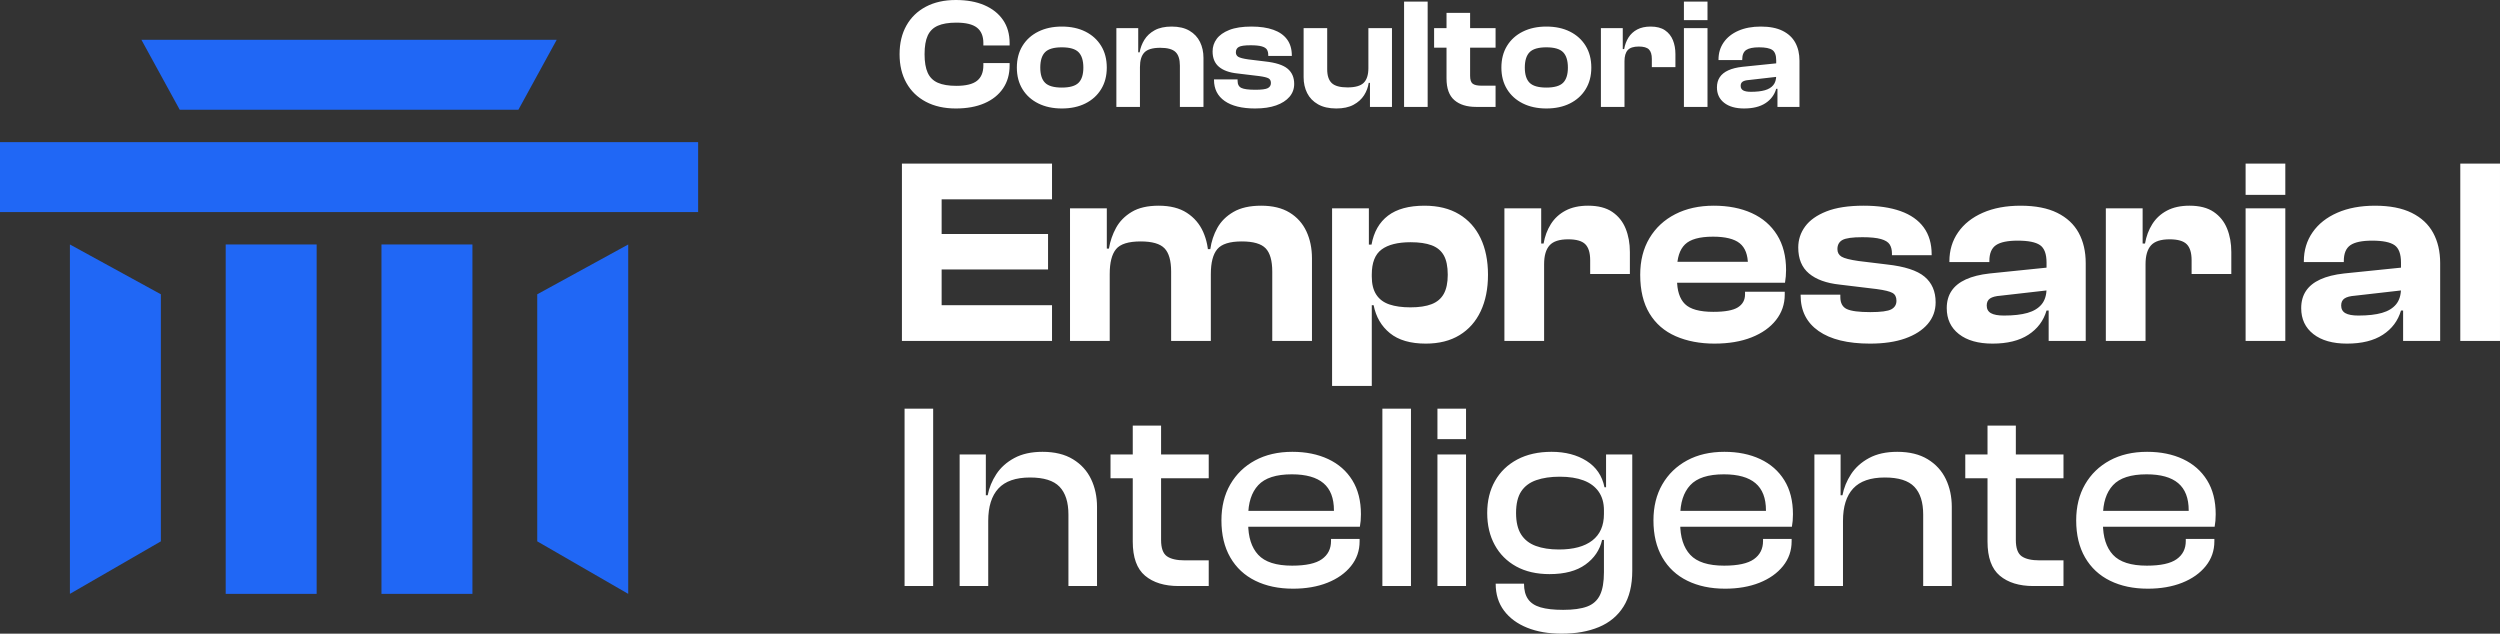
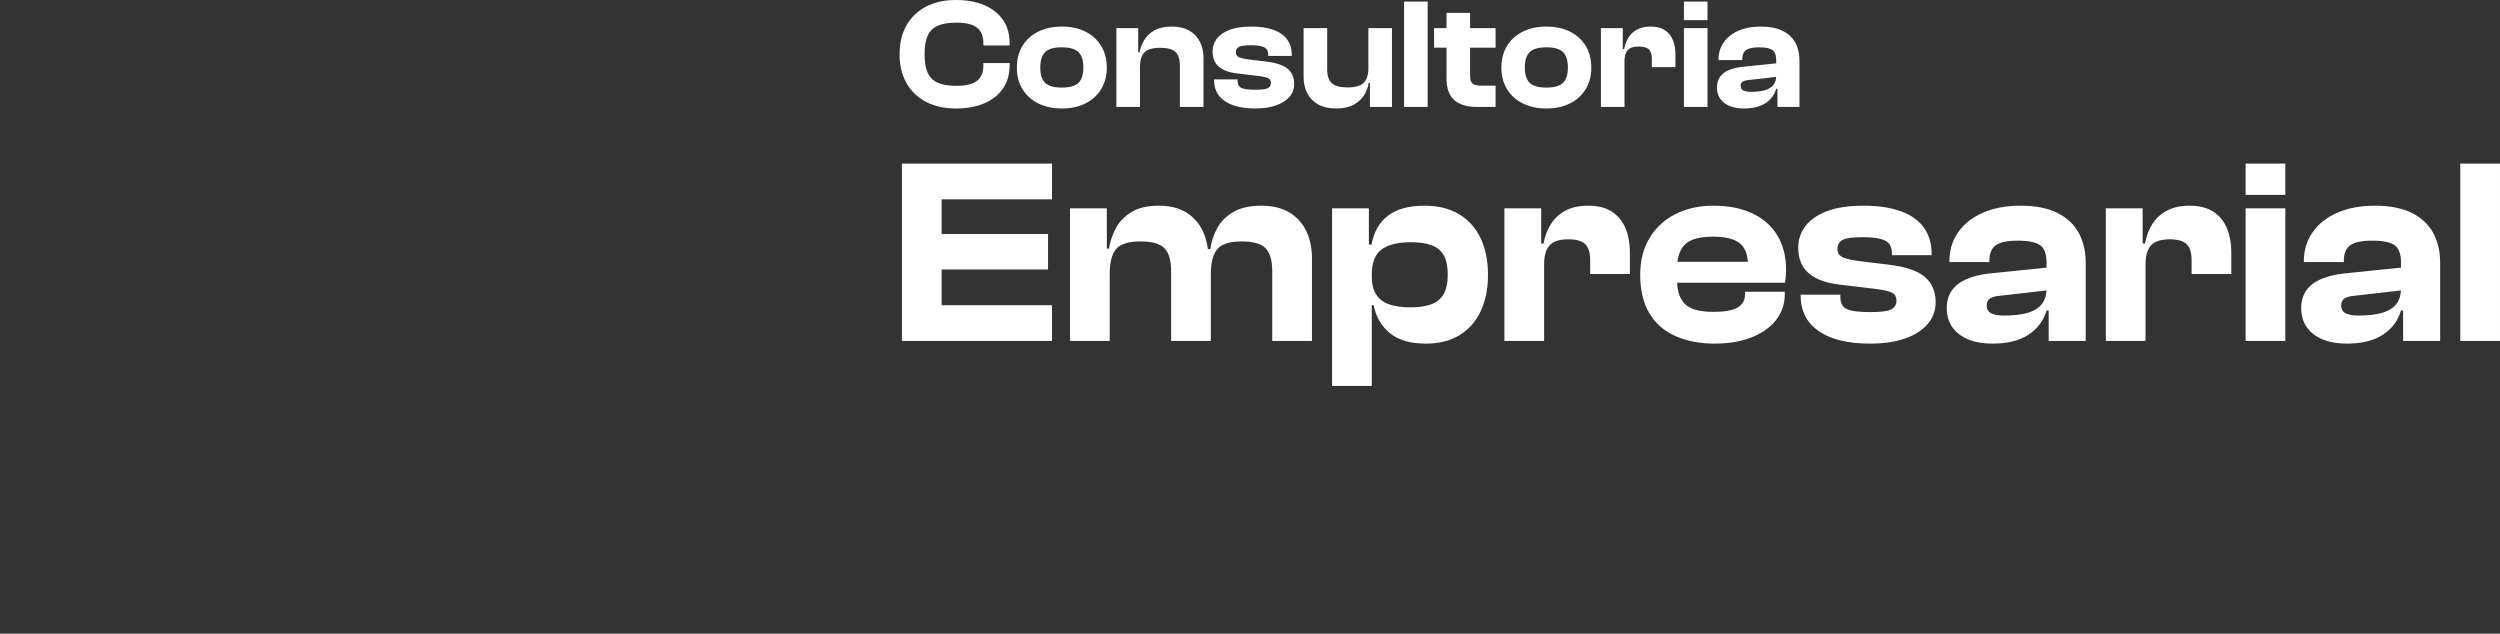
<svg xmlns="http://www.w3.org/2000/svg" xml:space="preserve" version="1.1" style="shape-rendering:geometricPrecision; text-rendering:geometricPrecision; image-rendering:optimizeQuality; fill-rule:evenodd; clip-rule:evenodd" viewBox="0 -0.02 70506.45 17871.43">
  <rect x="0" y="-0.02" width="70506.45" height="17871.43" fill="#333333" stroke="none" />
  <defs>
    <style type="text/css"> .fil0 {fill:#2067F5} .fil1 {fill:white;fill-rule:nonzero} </style>
  </defs>
  <g id="Camada_x0020_1">
-     <path class="fil0" d="M-0 4008.88l0 1971.67 19688.92 0 0 -1971.67 -19688.92 0zm3988.72 -2885.63l1079.98 1971.57 9551.62 0 1079.77 -1971.57 -11711.38 0zm13728.53 5771.57l-2565.43 1404.69 0 6967.7 2565.43 1480.93 0 -9853.33zm-15745.46 0l2565.12 1404.69 0 6967.7 -2565.12 1480.93 0 -9853.33zm4393.45 0l2565.22 0 0 9853.33 -2565.22 0 0 -9853.33zm4393.24 0l2565.33 0 0 9853.33 -2565.33 0 0 -9853.33z" />
    <g id="_2754959802352">
      <path class="fil1" d="M26957.49 3059.32c-325.23,0 -606.78,-62.8 -844.64,-188.4 -237.97,-125.6 -421.22,-302.97 -549.86,-532.12 -128.54,-229.04 -192.81,-498.83 -192.81,-809.15 0,-310.43 64.27,-580.11 192.81,-809.15 128.64,-229.14 311.9,-406.52 549.86,-532.12 237.86,-125.6 519.41,-188.4 844.64,-188.4 310.32,0 578.53,48.73 804.74,146.29 226.1,97.56 401.27,236.5 525.39,416.81 124.13,180.31 186.19,397.59 186.19,651.73l0 66.58 -740.47 0 0 -66.58c0,-195.01 -59.86,-339.94 -179.58,-434.45 -119.72,-94.62 -314,-141.88 -583.05,-141.88 -215.7,0 -389.4,28.77 -520.98,86.43 -131.48,57.65 -226.83,150.7 -285.96,279.34 -59.12,128.54 -88.63,303.71 -88.63,525.39 0,218.75 29.51,393.18 88.63,523.19 59.12,130.11 154.48,223.89 285.96,281.55 131.58,57.65 305.28,86.43 520.98,86.43 269.05,0 463.33,-47.26 583.05,-141.88 119.72,-94.51 179.58,-239.44 179.58,-434.45l0 -66.58 740.47 0 0 66.58c0,251.2 -62.06,467.74 -186.19,649.52 -124.13,181.78 -299.3,321.45 -525.39,419.01 -226.2,97.56 -494.42,146.29 -804.74,146.29zm2988.44 0c-251.3,0 -472.26,-47.26 -662.86,-141.88 -190.71,-94.62 -339.2,-228.3 -445.58,-401.27 -106.49,-172.86 -159.62,-376.17 -159.62,-609.62 0,-236.5 53.14,-441.17 159.62,-614.13 106.38,-172.86 254.87,-306.65 445.58,-401.27 190.6,-94.62 411.56,-141.88 662.86,-141.88 254.24,0 475.93,47.26 665.07,141.88 189.13,94.62 337,228.41 443.38,401.27 106.38,172.96 159.62,377.64 159.62,614.13 0,233.45 -53.24,436.76 -159.62,609.62 -106.38,172.96 -254.24,306.65 -443.38,401.27 -189.13,94.62 -410.82,141.88 -665.07,141.88zm0 -589.66c224.63,0 382.05,-45.05 472.15,-135.26 90.21,-90.1 135.26,-232.82 135.26,-427.83 0,-198.06 -45.05,-342.88 -135.26,-434.56 -90.1,-91.57 -247.52,-137.47 -472.15,-137.47 -224.63,0 -382.05,45.89 -472.26,137.47 -90.1,91.68 -135.16,236.5 -135.16,434.56 0,195.01 45.05,337.73 135.16,427.83 90.21,90.21 247.63,135.26 472.26,135.26zm3994.91 545.35l-665.07 0 0 -1161.69c0,-180.31 -41.38,-309.59 -124.13,-387.93 -82.75,-78.34 -226.1,-117.51 -430.15,-117.51 -212.76,0 -361.36,43.58 -445.58,130.74 -84.22,87.27 -126.33,225.47 -126.33,414.6l-84.22 0 -48.83 -416.81 124.23 0c20.69,-124.13 65,-241.64 132.95,-352.43 68.05,-110.9 164.77,-201 290.47,-270.52 125.6,-69.42 285.96,-104.18 481.08,-104.18 201,0 367.98,39.17 501.03,117.51 132.95,78.34 231.98,183.99 296.99,317.04 65.11,132.95 97.56,282.28 97.56,447.79l0 1383.38zm-1791.26 0l-665.07 0 0 -2221.4 616.34 0 0 691.74 48.73 22.16 0 1507.5zm3250.03 44.32c-372.49,0 -659.19,-70.15 -860.19,-210.56 -201,-140.41 -301.5,-339.2 -301.5,-596.39l0 -13.34 665.07 0 0 39.91c0,100.5 36.23,167.82 108.59,201.74 72.46,34.03 203.31,51.04 392.44,51.04 177.37,0 294.88,-15.54 352.54,-46.52 57.55,-31.08 86.43,-79.08 86.43,-144.19 0,-62.06 -22.16,-105.65 -66.48,-130.74 -44.42,-25.1 -131.58,-46.52 -261.7,-64.27l-625.16 -75.4c-221.69,-23.63 -392.34,-85.69 -512.06,-186.19 -119.72,-100.5 -179.58,-245.42 -179.58,-434.56 0,-130.01 38.44,-247.52 115.31,-352.54 76.77,-104.91 195.75,-189.13 356.84,-252.67 161.09,-63.53 368.82,-95.35 622.95,-95.35 242.48,0 448.63,30.35 618.54,90.94 170.02,60.59 299.3,151.43 388.03,272.62 88.63,121.19 132.95,271.99 132.95,452.3l0 13.23 -665.07 0 0 -26.57c0,-62.06 -12.6,-113.1 -37.7,-153.01 -25.1,-39.91 -73.83,-70.15 -146.29,-90.84 -72.46,-20.69 -176.64,-31.08 -312.63,-31.08 -165.51,0 -276.3,15.54 -332.48,46.63 -56.18,30.98 -84.22,82.02 -84.22,152.9 0,56.18 22.89,98.29 68.68,126.44 45.79,28.04 141.14,52.4 285.96,73.09l474.46 57.65c295.62,32.55 505.44,100.5 629.57,203.94 124.13,103.44 186.3,246.89 186.3,430.15 0,138.94 -44.42,260.12 -133.06,363.57 -88.63,103.44 -214.34,183.99 -376.9,241.64 -162.56,57.65 -359.15,86.43 -589.66,86.43zm2287.88 0c-206.99,0 -379.11,-39.17 -516.57,-117.51 -137.47,-78.34 -239.44,-183.99 -305.91,-316.94 -66.58,-133.06 -99.77,-282.39 -99.77,-447.89l0 -1383.38 665.07 0 0 1161.69c0,177.37 42.85,306.65 128.54,388.03 85.69,81.28 233.56,121.92 443.38,121.92 218.75,0 371.76,-43.69 458.92,-130.85 87.16,-87.16 130.85,-225.36 130.85,-414.6l84.22 -4.41 48.73 421.22 -124.13 0c-17.75,124.13 -61.33,240.91 -130.74,350.33 -69.52,109.32 -168.55,198.8 -297.09,268.21 -128.64,69.42 -290.47,104.18 -485.49,104.18zm1569.57 -44.32l-620.75 0 0 -687.22 -44.32 -22.16 0 -1512.02 665.07 0 0 2221.4zm1006.47 0l-665.07 0 0 -2970.69 665.07 0 0 2970.69zm1915.49 0l-549.86 0c-260.12,0 -464.07,-63.53 -611.82,-190.71 -147.76,-127.07 -221.69,-331.01 -221.69,-611.82l0 -1848.91 665.07 0 0 1773.51c0,112.37 24.36,187.03 73.2,223.89 48.73,36.97 130.74,55.45 246.05,55.45l399.06 0 0 598.59zm0 -1671.54l-1733.71 0 0 -549.86 1733.71 0 0 549.86zm1432.1 1715.86c-251.3,0 -472.26,-47.26 -662.86,-141.88 -190.71,-94.62 -339.2,-228.3 -445.58,-401.27 -106.49,-172.86 -159.62,-376.17 -159.62,-609.62 0,-236.5 53.14,-441.17 159.62,-614.13 106.38,-172.86 254.87,-306.65 445.58,-401.27 190.6,-94.62 411.56,-141.88 662.86,-141.88 254.24,0 475.93,47.26 665.07,141.88 189.13,94.62 337,228.41 443.38,401.27 106.38,172.96 159.62,377.64 159.62,614.13 0,233.45 -53.24,436.76 -159.62,609.62 -106.38,172.96 -254.24,306.65 -443.38,401.27 -189.13,94.62 -410.82,141.88 -665.07,141.88zm0 -589.66c224.63,0 382.05,-45.05 472.15,-135.26 90.21,-90.1 135.26,-232.82 135.26,-427.83 0,-198.06 -45.05,-342.88 -135.26,-434.56 -90.1,-91.57 -247.52,-137.47 -472.15,-137.47 -224.63,0 -382.05,45.89 -472.26,137.47 -90.1,91.68 -135.16,236.5 -135.16,434.56 0,195.01 45.05,337.73 135.16,427.83 90.21,90.21 247.63,135.26 472.26,135.26zm2203.65 545.35l-665.07 0 0 -2221.4 616.34 0 0 634.09 48.73 22.16 0 1565.16zm0 -1285.82l-133.06 0 0 -345.82 124.23 0c20.69,-121.19 61.33,-229.88 121.92,-325.97 60.59,-95.98 142.61,-171.39 246.05,-226.1 103.44,-54.71 229.04,-82.02 376.9,-82.02 168.45,0 303.71,34.76 405.68,104.18 101.97,69.52 176.64,162.56 223.89,279.34 47.26,116.78 70.99,247.63 70.99,392.44l0 367.98 -665.17 0 0 -230.51c0,-124.23 -27.3,-213.6 -82.02,-268.32 -54.61,-54.71 -149.96,-82.02 -285.96,-82.02 -147.76,0 -251.93,34.03 -312.53,101.97 -60.59,68.05 -90.94,172.96 -90.94,314.84zm2341.12 1285.82l-665.07 0 0 -2221.4 665.07 0 0 2221.4zm0 -2447.5l-665.07 0 0 -523.19 665.07 0 0 523.19zm2593.89 2447.5l-620.75 0 0 -527.6 -35.5 -8.93 0 -775.86c0,-144.92 -36.23,-242.38 -108.59,-292.68 -72.46,-50.3 -197.32,-75.4 -374.7,-75.4 -168.55,0 -289.74,25.1 -363.57,75.4 -73.93,50.3 -110.9,138.94 -110.9,266.01l0 17.75 -669.48 0 0 -13.34c0,-183.25 48.73,-345.08 146.29,-485.49 97.56,-140.41 235.76,-249.73 414.6,-328.07 178.84,-78.34 389.4,-117.51 631.78,-117.51 248.36,0 453.04,39.91 614.13,119.72 161.09,79.81 280.81,191.44 359.15,334.79 78.34,143.35 117.51,312.53 117.51,507.65l0 1303.56zm-1560.75 44.32c-239.44,0 -427.1,-53.14 -563.1,-159.62 -136,-106.38 -203.94,-251.2 -203.94,-434.45 0,-112.37 26.57,-208.46 79.81,-288.27 53.14,-79.81 132.95,-144.08 239.44,-192.81 106.38,-48.83 239.33,-82.02 398.96,-99.77l997.65 -101.97 0 381.31 -815.76 93.04c-79.81,5.99 -138.2,21.42 -175.17,46.63 -36.97,25.1 -55.45,64.27 -55.45,117.41 0,59.12 23.63,101.97 70.99,128.64 47.26,26.57 119.72,39.91 217.17,39.91 159.62,0 291.21,-14.81 394.65,-44.32 103.44,-29.61 182.52,-77.61 237.23,-144.19 54.71,-66.48 82.02,-155.84 82.02,-268.21l62.06 -4.41 0 376.9 -62.06 0c-50.3,171.39 -151.54,306.65 -303.71,405.68 -152.27,99.03 -352.54,148.49 -600.8,148.49z" />
      <path class="fil1" d="M26556.43 9616.1l-1119.79 0 0 -5001.91 1119.79 0 0 5001.91zm3113.2 0l-3919.51 0 0 -1007.84 3919.51 0 0 1007.84zm-112.05 -2015.68l-3807.46 0 0 -1000.38 3807.46 0 0 1000.38zm112.05 -1978.4l-3919.51 0 0 -1007.84 3919.51 0 0 1007.84zm7331.16 3994.07l-1119.89 0 0 -1956.03c0,-308.54 -62.17,-527.5 -186.61,-656.87 -124.44,-129.48 -348.34,-194.17 -671.89,-194.17 -338.47,0 -568.66,72.15 -690.58,216.54 -121.92,144.29 -182.94,378.27 -182.94,701.72l-141.77 0 -89.58 -701.72 216.44 0c29.93,-214.02 95.88,-413.13 197.85,-597.23 102.08,-184.2 253.82,-334.79 455.45,-451.67 201.53,-116.99 461.55,-175.48 780.16,-175.48 323.45,0 591.03,64.69 802.53,194.07 211.5,129.48 369.55,306.12 474.04,530.12 104.49,223.89 156.79,477.82 156.79,761.47l0 2329.25zm-5703.73 0l-1119.79 0 0 -3740.25 1037.66 0 0 1164.63 82.12 37.28 0 2538.34zm2851.81 0l-1119.79 0 0 -1956.03c0,-308.54 -62.17,-527.5 -186.61,-656.87 -124.44,-129.48 -348.44,-194.17 -671.89,-194.17 -343.51,0 -574.86,72.15 -694.37,216.54 -119.4,144.29 -179.16,378.27 -179.16,701.72l-141.88 0 -82.12 -716.63 201.63 0c34.87,-209.09 101.97,-404.42 201.53,-586.09 99.56,-181.68 246.37,-331.01 440.54,-447.89 194.07,-116.99 447.89,-175.48 761.47,-175.48 323.45,0 588.51,67.21 795.08,201.53 206.57,134.42 359.57,313.58 459.13,537.58 99.56,224 149.33,472.78 149.33,746.56l67.11 0 0 2329.25zm6062.05 74.67c-432.98,0 -770.19,-98.29 -1011.51,-294.88 -241.43,-196.59 -394.44,-459.13 -459.13,-787.62l-194.17 0 0 -806.31 141.88 0c0,209.09 42.32,378.27 126.96,507.65 84.54,129.38 207.72,221.48 369.55,276.3 161.72,54.71 359.57,82.12 593.45,82.12 243.95,0 442.96,-29.93 597.23,-89.68 154.37,-59.65 268.84,-156.68 343.51,-291.1 74.56,-134.42 111.95,-313.58 111.95,-537.47 0,-233.98 -37.39,-416.91 -111.95,-548.81 -74.67,-131.9 -189.13,-226.41 -343.51,-283.65 -154.27,-57.23 -350.86,-85.9 -589.77,-85.9 -363.25,0 -637.03,68.47 -821.22,205.31 -184.09,136.94 -276.19,372.07 -276.19,705.5l-141.88 0 -82.12 -843.59 216.54 0c64.69,-358.31 220.22,-630.83 466.59,-817.44 246.37,-186.61 588.51,-279.97 1026.53,-279.97 383.2,0 708.02,79.6 974.23,238.91 266.32,159.2 469.11,384.46 608.46,675.67 139.36,291.1 209.09,635.77 209.09,1033.99 0,393.18 -68.47,735.32 -205.31,1026.43 -136.94,291.21 -335.95,516.36 -597.33,675.67 -261.28,159.31 -578.53,238.91 -951.86,238.91zm-1522.94 1194.45l-1119.79 0 0 -5009.37 1037.66 0 0 1112.33 82.12 97.03 0 3800zm4860.14 -1269.12l-1119.79 0 0 -3740.25 1037.66 0 0 1067.59 82.12 37.28 0 2635.38zm0 -2165.01l-224 0 0 -582.31 209.09 0c34.87,-204.05 103.23,-386.98 205.31,-548.71 101.97,-161.83 240.17,-288.69 414.29,-380.79 174.22,-92.1 385.72,-138.1 634.61,-138.1 283.65,0 511.43,58.49 683.13,175.48 171.7,116.88 297.41,273.67 377.01,470.26 79.6,196.59 119.4,416.81 119.4,660.76l0 619.59 -1119.79 0 0 -388.14c0,-209.09 -46.1,-359.68 -138.1,-451.67 -92.1,-92.1 -252.67,-138.2 -481.6,-138.2 -248.78,0 -424.26,57.23 -526.34,171.81 -101.97,114.47 -153.01,291.1 -153.01,530.02zm4807.95 2239.68c-413.13,0 -779.01,-69.73 -1097.52,-209.09 -318.51,-139.36 -564.88,-353.38 -739.1,-641.96 -174.12,-288.69 -261.28,-652.04 -261.28,-1089.96 0,-398.22 87.16,-742.88 261.28,-1033.99 174.22,-291.21 416.91,-516.47 727.97,-675.67 311.06,-159.31 673.15,-238.91 1086.18,-238.91 408.2,0 765.25,69.73 1071.37,209.09 306.02,139.36 543.67,344.66 712.95,615.81 169.18,271.26 253.82,601.01 253.82,989.25 0,64.69 -2.52,124.44 -7.46,179.16 -5.04,54.71 -12.5,114.47 -22.47,179.16l-3359.46 0 0 -589.77 2568.17 0 -253.82 365.88c0,-49.78 0,-97.14 0,-141.88 0,-44.84 0,-89.58 0,-134.42 0,-283.65 -77.19,-487.69 -231.46,-612.14 -154.27,-124.44 -405.57,-186.61 -754.01,-186.61 -378.27,0 -642.07,73.41 -791.4,220.22 -149.23,146.81 -223.89,379.42 -223.89,698.04l0 283.65c0,318.51 74.67,551.23 223.89,698.04 149.33,146.81 415.65,220.22 798.86,220.22 328.49,0 559.95,-42.32 694.26,-126.86 134.42,-84.64 201.63,-206.57 201.63,-365.88l0 -74.67 1119.79 0 0 82.12c0,268.74 -82.12,507.65 -246.37,716.73 -164.24,208.98 -394.44,372.07 -690.48,488.95 -296.14,116.99 -643.33,175.48 -1041.44,175.48zm4382.21 0c-627.05,0 -1109.81,-118.25 -1448.28,-354.64 -338.47,-236.39 -507.65,-571.08 -507.65,-1004.06l0 -22.47 1119.79 0 0 67.21c0,169.18 61.01,282.49 182.94,339.73 121.92,57.23 342.14,85.8 660.66,85.8 298.67,0 496.52,-26.15 593.55,-78.34 97.03,-52.3 145.55,-133.16 145.55,-242.69 0,-104.49 -37.28,-177.9 -111.95,-220.22 -74.67,-42.32 -221.48,-78.34 -440.44,-108.27l-1052.68 -126.86c-373.23,-39.8 -660.66,-144.4 -862.29,-313.58 -201.53,-169.18 -302.34,-413.13 -302.34,-731.65 0,-218.96 64.69,-416.81 194.07,-593.45 129.48,-176.74 329.75,-318.62 601.01,-425.63 271.26,-107.01 620.85,-160.46 1048.9,-160.46 408.09,0 755.27,51.04 1041.44,153.01 286.17,102.08 503.97,255.08 653.3,459.13 149.23,204.15 223.89,457.97 223.89,761.58l0 22.37 -1119.79 0 0 -44.84c0,-104.49 -21.21,-190.29 -63.43,-257.5 -42.32,-67.21 -124.44,-118.25 -246.37,-153.11 -122.03,-34.76 -297.41,-52.19 -526.34,-52.19 -278.71,0 -465.43,26.15 -559.95,78.34 -94.51,52.3 -141.88,138.1 -141.88,257.6 0,94.51 38.65,165.51 115.73,212.76 77.19,47.26 237.65,88.32 481.5,123.18l798.86 97.03c497.67,54.71 851.05,169.18 1060.14,343.4 208.98,174.22 313.58,415.55 313.58,724.19 0,233.87 -74.67,437.92 -224,612.14 -149.33,174.22 -360.83,309.8 -634.61,406.94 -273.67,97.03 -604.68,145.55 -992.93,145.55zm6084.52 -74.67l-1045.12 0 0 -888.43 -59.75 -14.91 0 -1306.5c0,-243.85 -61.01,-408.09 -182.94,-492.73 -121.92,-84.54 -332.17,-126.86 -630.83,-126.86 -283.65,0 -487.8,42.32 -612.14,126.86 -124.44,84.64 -186.72,233.98 -186.72,448l0 29.82 -1127.24 0 0 -22.37c0,-308.54 82.12,-581.05 246.37,-817.44 164.24,-236.5 396.86,-420.59 698.04,-552.49 301.08,-131.9 655.72,-197.85 1063.81,-197.85 418.07,0 762.73,67.21 1033.99,201.53 271.26,134.42 472.78,322.29 604.68,563.73 131.9,241.33 197.85,526.34 197.85,854.83l0 2194.83zm-2627.92 74.67c-403.05,0 -719.15,-89.58 -948.08,-268.74 -228.93,-179.16 -343.4,-423.11 -343.4,-731.65 0,-189.13 44.74,-350.86 134.42,-485.28 89.58,-134.42 223.89,-242.59 403.05,-324.71 179.26,-82.12 403.16,-138.2 671.89,-168.03l1679.84 -171.7 0 642.07 -1373.71 156.79c-134.32,9.87 -232.61,36.02 -294.88,78.34 -62.17,42.32 -93.36,108.27 -93.36,197.85 0,99.56 39.91,171.7 119.51,216.54 79.6,44.74 201.53,67.11 365.77,67.11 268.84,0 490.32,-24.89 664.44,-74.67 174.22,-49.67 307.38,-130.64 399.48,-242.59 91.99,-111.95 138.1,-262.54 138.1,-451.67l104.49 -7.46 0 634.61 -104.49 0c-84.64,288.58 -255.08,516.36 -511.43,683.02 -256.34,166.77 -593.55,250.15 -1011.62,250.15zm4315.11 -74.67l-1119.79 0 0 -3740.25 1037.66 0 0 1067.59 82.12 37.28 0 2635.38zm0 -2165.01l-224 0 0 -582.31 209.09 0c34.87,-204.05 103.23,-386.98 205.31,-548.71 101.97,-161.83 240.17,-288.69 414.29,-380.79 174.22,-92.1 385.72,-138.1 634.61,-138.1 283.65,0 511.43,58.49 683.13,175.48 171.7,116.88 297.41,273.67 377.01,470.26 79.6,196.59 119.4,416.81 119.4,660.76l0 619.59 -1119.79 0 0 -388.14c0,-209.09 -46.1,-359.68 -138.1,-451.67 -92.1,-92.1 -252.67,-138.2 -481.6,-138.2 -248.78,0 -424.26,57.23 -526.34,171.81 -101.97,114.47 -153.01,291.1 -153.01,530.02zm3941.88 2165.01l-1119.79 0 0 -3740.25 1119.79 0 0 3740.25zm0 -4121.04l-1119.79 0 0 -880.87 1119.79 0 0 880.87zm4367.4 4121.04l-1045.12 0 0 -888.43 -59.75 -14.91 0 -1306.5c0,-243.85 -61.01,-408.09 -182.94,-492.73 -121.92,-84.54 -332.17,-126.86 -630.83,-126.86 -283.65,0 -487.8,42.32 -612.14,126.86 -124.44,84.64 -186.72,233.98 -186.72,448l0 29.82 -1127.24 0 0 -22.37c0,-308.54 82.12,-581.05 246.37,-817.44 164.24,-236.5 396.86,-420.59 698.04,-552.49 301.08,-131.9 655.72,-197.85 1063.81,-197.85 418.07,0 762.73,67.21 1033.99,201.53 271.26,134.42 472.78,322.29 604.68,563.73 131.9,241.33 197.85,526.34 197.85,854.83l0 2194.83zm-2627.92 74.67c-403.05,0 -719.15,-89.58 -948.08,-268.74 -228.93,-179.16 -343.4,-423.11 -343.4,-731.65 0,-189.13 44.74,-350.86 134.42,-485.28 89.58,-134.42 223.89,-242.59 403.05,-324.71 179.26,-82.12 403.16,-138.2 671.89,-168.03l1679.84 -171.7 0 642.07 -1373.71 156.79c-134.32,9.87 -232.61,36.02 -294.88,78.34 -62.17,42.32 -93.36,108.27 -93.36,197.85 0,99.56 39.91,171.7 119.51,216.54 79.6,44.74 201.53,67.11 365.77,67.11 268.84,0 490.32,-24.89 664.44,-74.67 174.22,-49.67 307.38,-130.64 399.48,-242.59 91.99,-111.95 138.1,-262.54 138.1,-451.67l104.49 -7.46 0 634.61 -104.49 0c-84.64,288.58 -255.08,516.36 -511.43,683.02 -256.34,166.77 -593.55,250.15 -1011.62,250.15zm4315.11 -74.67l-1119.79 0 0 -5001.91 1119.79 0 0 5001.91z" />
-       <path class="fil1" d="M26317.52 16527.62l-806.31 0 0 -5001.91 806.31 0 0 5001.91zm4621.23 0l-806.31 0 0 -2015.68c0,-348.44 -83.28,-609.72 -250.04,-783.94 -166.77,-174.22 -444.22,-261.28 -832.46,-261.28 -403.05,0 -700.46,103.34 -892.11,309.8 -191.55,206.57 -287.43,511.43 -287.43,914.58l-141.77 7.46 -37.39 -731.65 164.24 0c39.8,-208.98 120.66,-406.83 242.59,-593.55 122.03,-186.61 291.21,-338.36 507.75,-455.35 216.44,-116.99 481.5,-175.48 795.08,-175.48 343.4,0 629.57,69.73 858.51,209.09 228.93,139.36 399.38,325.97 511.43,559.95 111.95,233.87 167.92,495.15 167.92,783.84l0 2232.22zm-3068.36 0l-806.31 0 0 -3710.42 739.1 0 0 1164.63 67.21 37.39 0 2508.41zm6218.83 0l-851.05 0c-398.22,0 -713.06,-97.03 -944.41,-291.21 -231.46,-194.07 -347.18,-515.1 -347.18,-963l0 -3269.99 798.86 0 0 3225.14c0,228.93 54.71,382.05 164.24,459.13 109.43,77.19 278.71,115.73 507.65,115.73l671.89 0 0 724.19zm0 -3038.53l-2769.8 0 0 -671.89 2769.8 0 0 671.89zm2373.99 3113.2c-403.16,0 -756.53,-74.67 -1060.14,-224 -303.6,-149.33 -538.73,-368.29 -705.5,-656.98 -166.66,-288.69 -250.04,-637.03 -250.04,-1045.12 0,-388.24 83.38,-726.71 250.04,-1015.4 166.77,-288.58 399.48,-513.84 698.04,-675.57 298.67,-161.72 649.52,-242.69 1052.68,-242.69 383.2,0 720.41,68.47 1011.62,205.31 291.1,136.94 517.52,335.95 679.35,597.33 161.72,261.28 242.59,581.05 242.59,959.32 0,64.69 -2.52,125.6 -7.46,182.83 -4.94,57.23 -12.39,113.31 -22.37,168.03l-3389.39 0 0 -448 2859.27 0 -208.98 276.3c4.94,-49.78 7.46,-98.29 7.46,-145.55 0,-47.36 0,-95.88 0,-145.66 0,-343.4 -98.29,-598.49 -294.88,-765.15 -196.59,-166.77 -494,-250.15 -892.11,-250.15 -442.96,0 -759.06,102.08 -948.19,306.12 -189.13,204.05 -283.65,497.67 -283.65,880.87l0 194.17c0,388.14 94.51,684.28 283.65,888.33 189.13,204.15 507.65,306.12 955.65,306.12 388.14,0 668.11,-60.91 839.81,-182.94 171.7,-121.92 257.6,-292.36 257.6,-511.32l0 -59.75 806.31 0 0 67.21c0,263.8 -80.86,496.41 -242.69,698.04 -161.72,201.53 -383.2,358.31 -664.44,470.26 -281.13,112.05 -605.94,168.03 -974.23,168.03zm3329.64 -74.67l-806.31 0 0 -5001.91 806.31 0 0 5001.91zm1552.87 0l-806.31 0 0 -3710.42 806.31 0 0 3710.42zm0 -4143.4l-806.31 0 0 -858.51 806.31 0 0 858.51zm2695.13 5487.19c-368.29,0 -691.85,-55.97 -970.56,-167.92 -278.71,-112.05 -496.41,-272.52 -653.2,-481.6 -156.79,-208.98 -235.13,-462.81 -235.13,-761.47l798.75 0c0,179.16 37.39,323.55 112.05,432.98 74.56,109.53 192.81,187.98 354.53,235.24 161.83,47.26 374.59,70.89 638.39,70.89 283.65,0 508.8,-31.08 675.57,-93.36 166.77,-62.17 287.43,-170.44 362.1,-324.71 74.67,-154.27 111.95,-368.29 111.95,-642.07l0 -2172.47 59.75 -52.19 0 -1097.52 739.1 0 0 3277.44c0,413.03 -82.12,750.23 -246.37,1011.51 -164.24,261.38 -395.7,454.19 -694.26,578.64 -298.67,124.44 -649.52,186.61 -1052.68,186.61zm-335.95 -1679.73c-368.29,0 -683.13,-72.15 -944.41,-216.54 -261.28,-144.29 -462.91,-345.82 -604.68,-604.68 -141.88,-258.76 -212.76,-559.95 -212.76,-903.35 0,-343.4 73.41,-644.48 220.22,-903.35 146.81,-258.76 355.79,-460.39 627.05,-604.68 271.26,-144.29 593.55,-216.54 966.88,-216.54 388.14,0 717.89,85.9 989.15,257.6 271.26,171.7 439.18,419.33 503.97,742.78l171.7 0 -44.84 649.52 -141.88 0c0,-208.98 -49.78,-384.46 -149.23,-526.34 -99.56,-141.77 -241.43,-247.52 -425.63,-317.25 -184.09,-69.63 -408.09,-104.49 -671.89,-104.49 -253.82,0 -474.04,32.34 -660.66,97.03 -186.61,64.69 -328.49,170.44 -425.52,317.25 -97.03,146.81 -145.55,349.7 -145.55,608.46 0,253.82 47.26,455.45 141.77,604.68 94.62,149.33 232.72,257.6 414.39,324.81 181.68,67.21 399.38,100.82 653.2,100.82 408.09,0 721.67,-84.64 940.63,-253.82 219.06,-169.29 328.49,-418.17 328.49,-746.56l141.88 0 0 731.54 -194.07 0c-64.69,283.75 -221.48,515.21 -470.37,694.37 -248.89,179.16 -584.83,268.74 -1007.84,268.74zm4942.26 410.61c-403.16,0 -756.53,-74.67 -1060.14,-224 -303.6,-149.33 -538.73,-368.29 -705.5,-656.98 -166.66,-288.69 -250.04,-637.03 -250.04,-1045.12 0,-388.24 83.38,-726.71 250.04,-1015.4 166.77,-288.58 399.48,-513.84 698.04,-675.57 298.67,-161.72 649.52,-242.69 1052.68,-242.69 383.2,0 720.41,68.47 1011.62,205.31 291.1,136.94 517.52,335.95 679.35,597.33 161.72,261.28 242.59,581.05 242.59,959.32 0,64.69 -2.52,125.6 -7.46,182.83 -4.94,57.23 -12.39,113.31 -22.37,168.03l-3389.39 0 0 -448 2859.27 0 -208.98 276.3c4.94,-49.78 7.46,-98.29 7.46,-145.55 0,-47.36 0,-95.88 0,-145.66 0,-343.4 -98.29,-598.49 -294.88,-765.15 -196.59,-166.77 -494,-250.15 -892.11,-250.15 -442.96,0 -759.06,102.08 -948.19,306.12 -189.13,204.05 -283.65,497.67 -283.65,880.87l0 194.17c0,388.14 94.51,684.28 283.65,888.33 189.13,204.15 507.65,306.12 955.65,306.12 388.14,0 668.11,-60.91 839.81,-182.94 171.7,-121.92 257.6,-292.36 257.6,-511.32l0 -59.75 806.31 0 0 67.21c0,263.8 -80.86,496.41 -242.69,698.04 -161.72,201.53 -383.2,358.31 -664.44,470.26 -281.13,112.05 -605.94,168.03 -974.23,168.03zm6397.99 -74.67l-806.31 0 0 -2015.68c0,-348.44 -83.28,-609.72 -250.04,-783.94 -166.77,-174.22 -444.22,-261.28 -832.46,-261.28 -403.05,0 -700.46,103.34 -892.11,309.8 -191.55,206.57 -287.43,511.43 -287.43,914.58l-141.77 7.46 -37.39 -731.65 164.24 0c39.8,-208.98 120.66,-406.83 242.59,-593.55 122.03,-186.61 291.21,-338.36 507.75,-455.35 216.44,-116.99 481.5,-175.48 795.08,-175.48 343.4,0 629.57,69.73 858.51,209.09 228.93,139.36 399.38,325.97 511.43,559.95 111.95,233.87 167.92,495.15 167.92,783.84l0 2232.22zm-3068.36 0l-806.31 0 0 -3710.42 739.1 0 0 1164.63 67.21 37.39 0 2508.41zm6218.83 0l-851.05 0c-398.22,0 -713.06,-97.03 -944.41,-291.21 -231.46,-194.07 -347.18,-515.1 -347.18,-963l0 -3269.99 798.86 0 0 3225.14c0,228.93 54.71,382.05 164.24,459.13 109.43,77.19 278.71,115.73 507.65,115.73l671.89 0 0 724.19zm0 -3038.53l-2769.8 0 0 -671.89 2769.8 0 0 671.89zm2373.99 3113.2c-403.16,0 -756.53,-74.67 -1060.14,-224 -303.6,-149.33 -538.73,-368.29 -705.5,-656.98 -166.66,-288.69 -250.04,-637.03 -250.04,-1045.12 0,-388.24 83.38,-726.71 250.04,-1015.4 166.77,-288.58 399.48,-513.84 698.04,-675.57 298.67,-161.72 649.52,-242.69 1052.68,-242.69 383.2,0 720.41,68.47 1011.62,205.31 291.1,136.94 517.52,335.95 679.35,597.33 161.72,261.28 242.59,581.05 242.59,959.32 0,64.69 -2.52,125.6 -7.46,182.83 -4.94,57.23 -12.39,113.31 -22.37,168.03l-3389.39 0 0 -448 2859.27 0 -208.98 276.3c4.94,-49.78 7.46,-98.29 7.46,-145.55 0,-47.36 0,-95.88 0,-145.66 0,-343.4 -98.29,-598.49 -294.88,-765.15 -196.59,-166.77 -494,-250.15 -892.11,-250.15 -442.96,0 -759.06,102.08 -948.19,306.12 -189.13,204.05 -283.65,497.67 -283.65,880.87l0 194.17c0,388.14 94.51,684.28 283.65,888.33 189.13,204.15 507.65,306.12 955.65,306.12 388.14,0 668.11,-60.91 839.81,-182.94 171.7,-121.92 257.6,-292.36 257.6,-511.32l0 -59.75 806.31 0 0 67.21c0,263.8 -80.86,496.41 -242.69,698.04 -161.72,201.53 -383.2,358.31 -664.44,470.26 -281.13,112.05 -605.94,168.03 -974.23,168.03z" />
    </g>
  </g>
</svg>